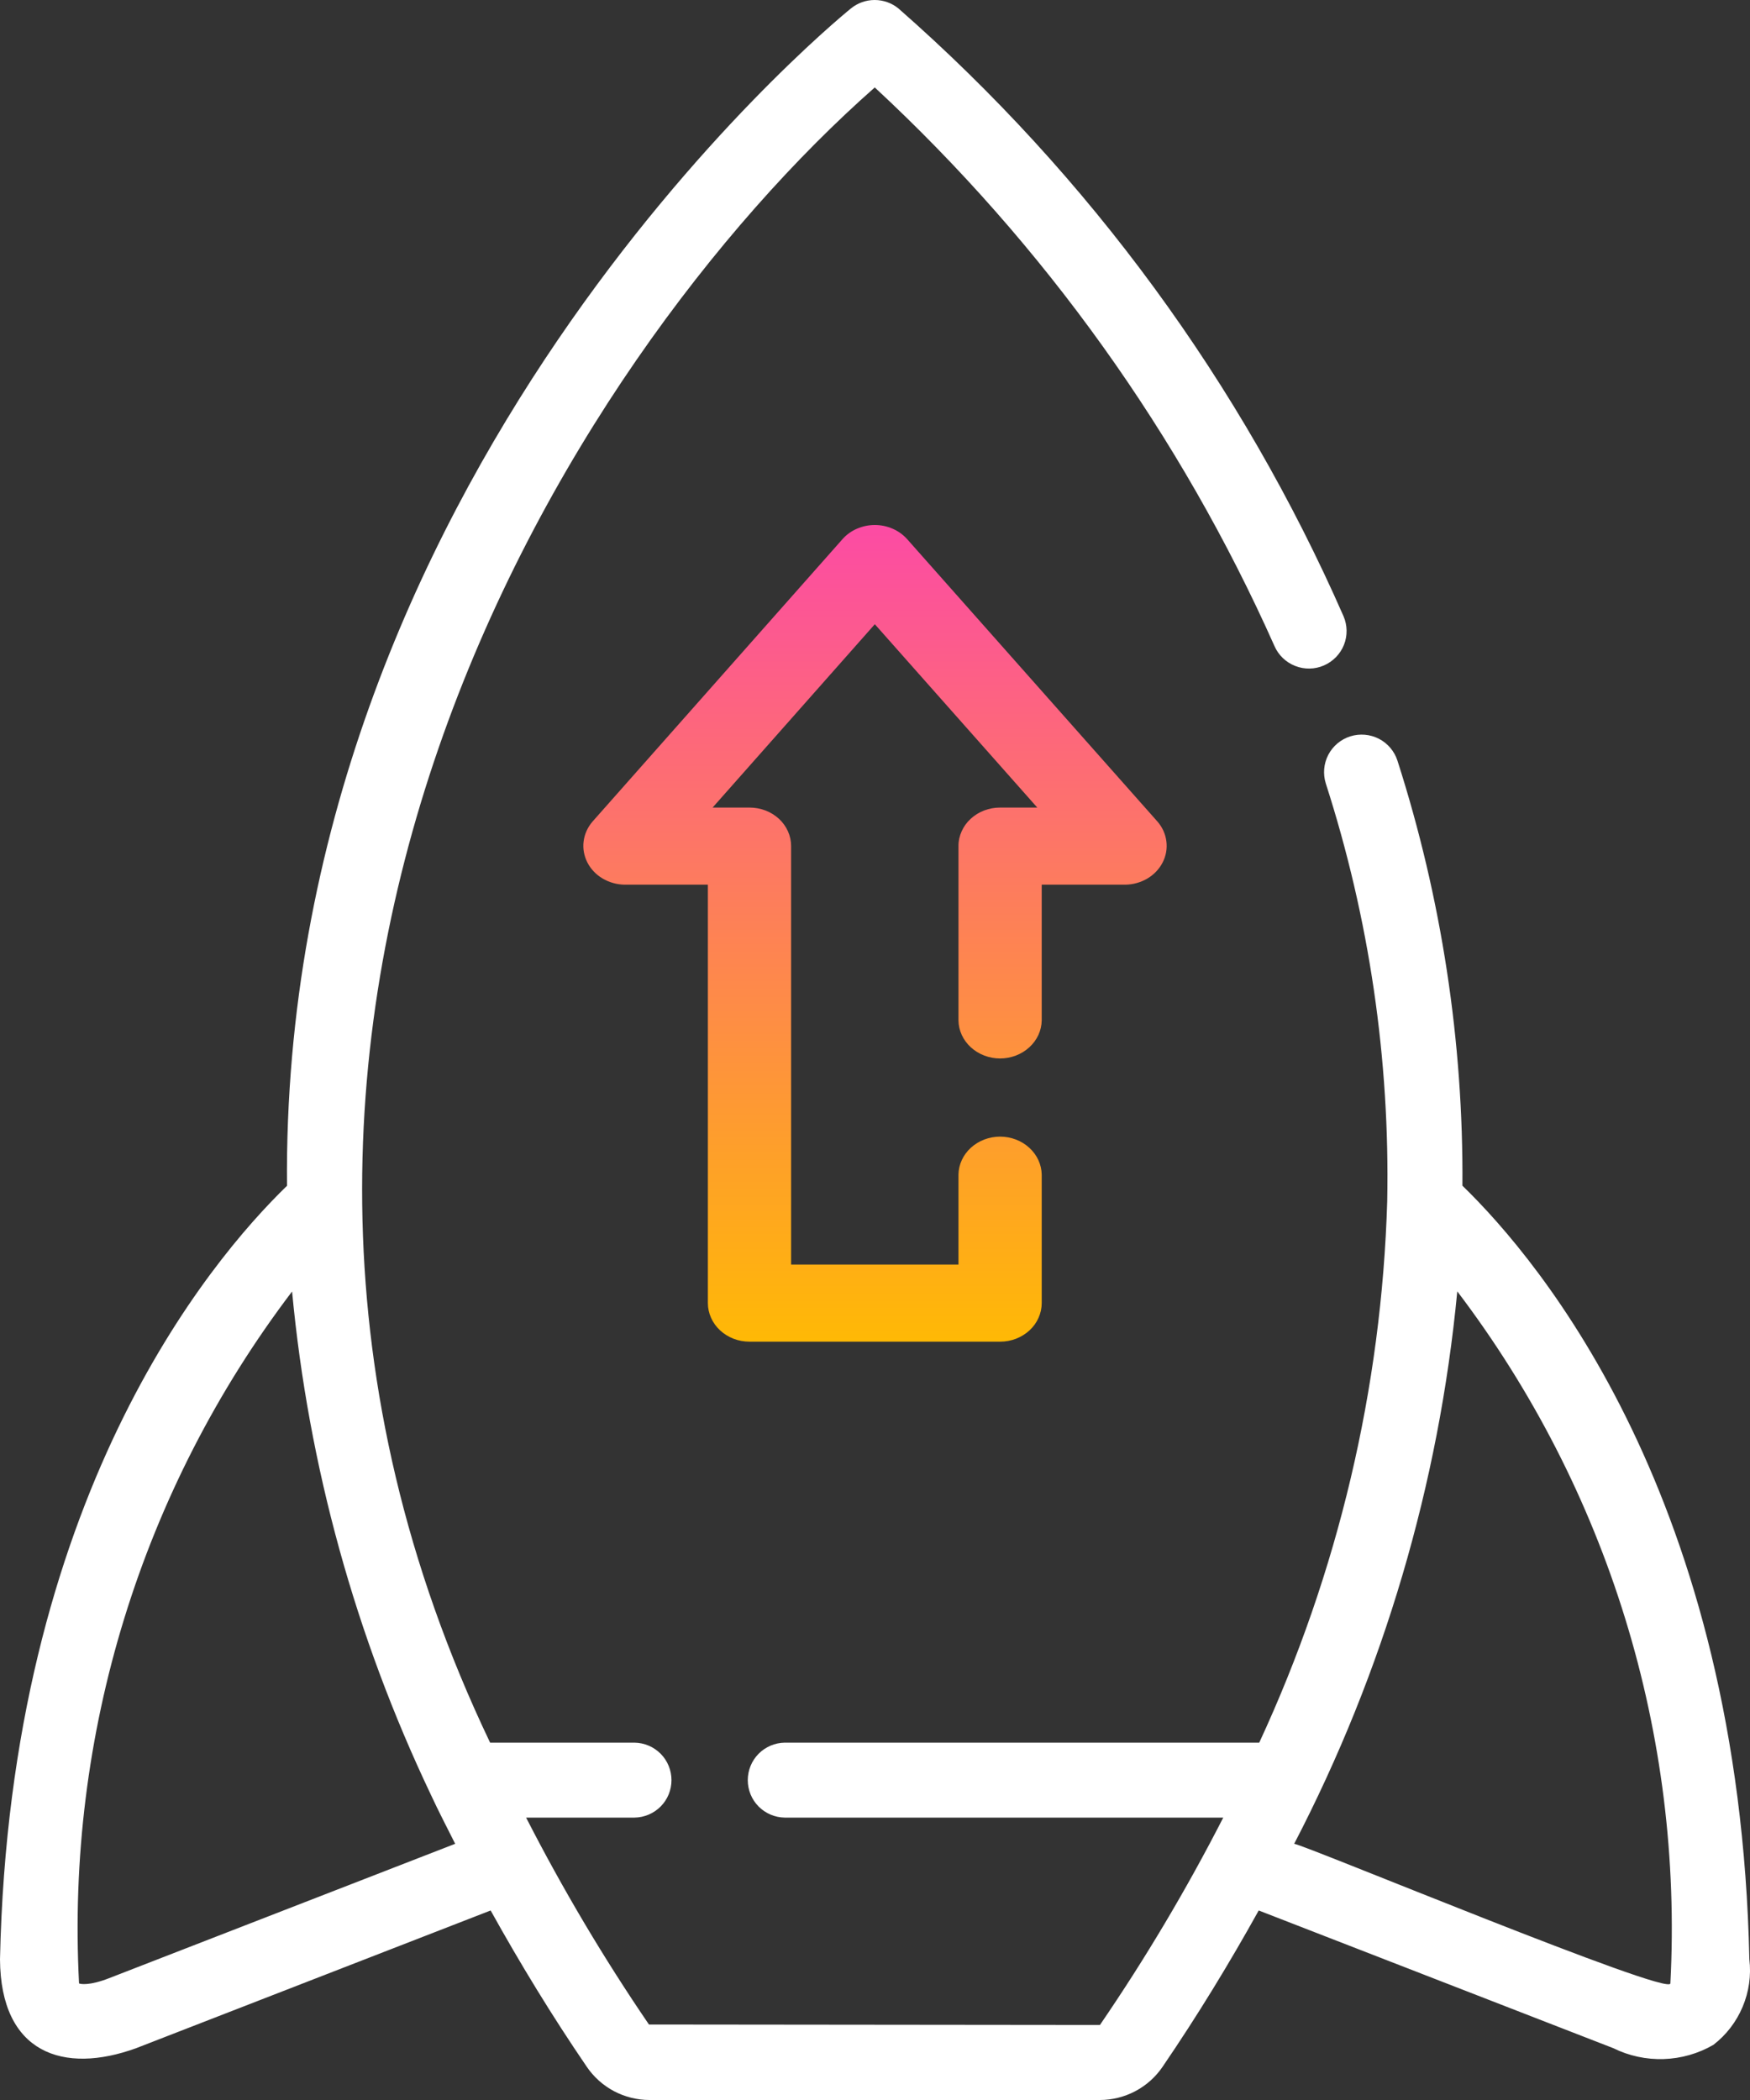
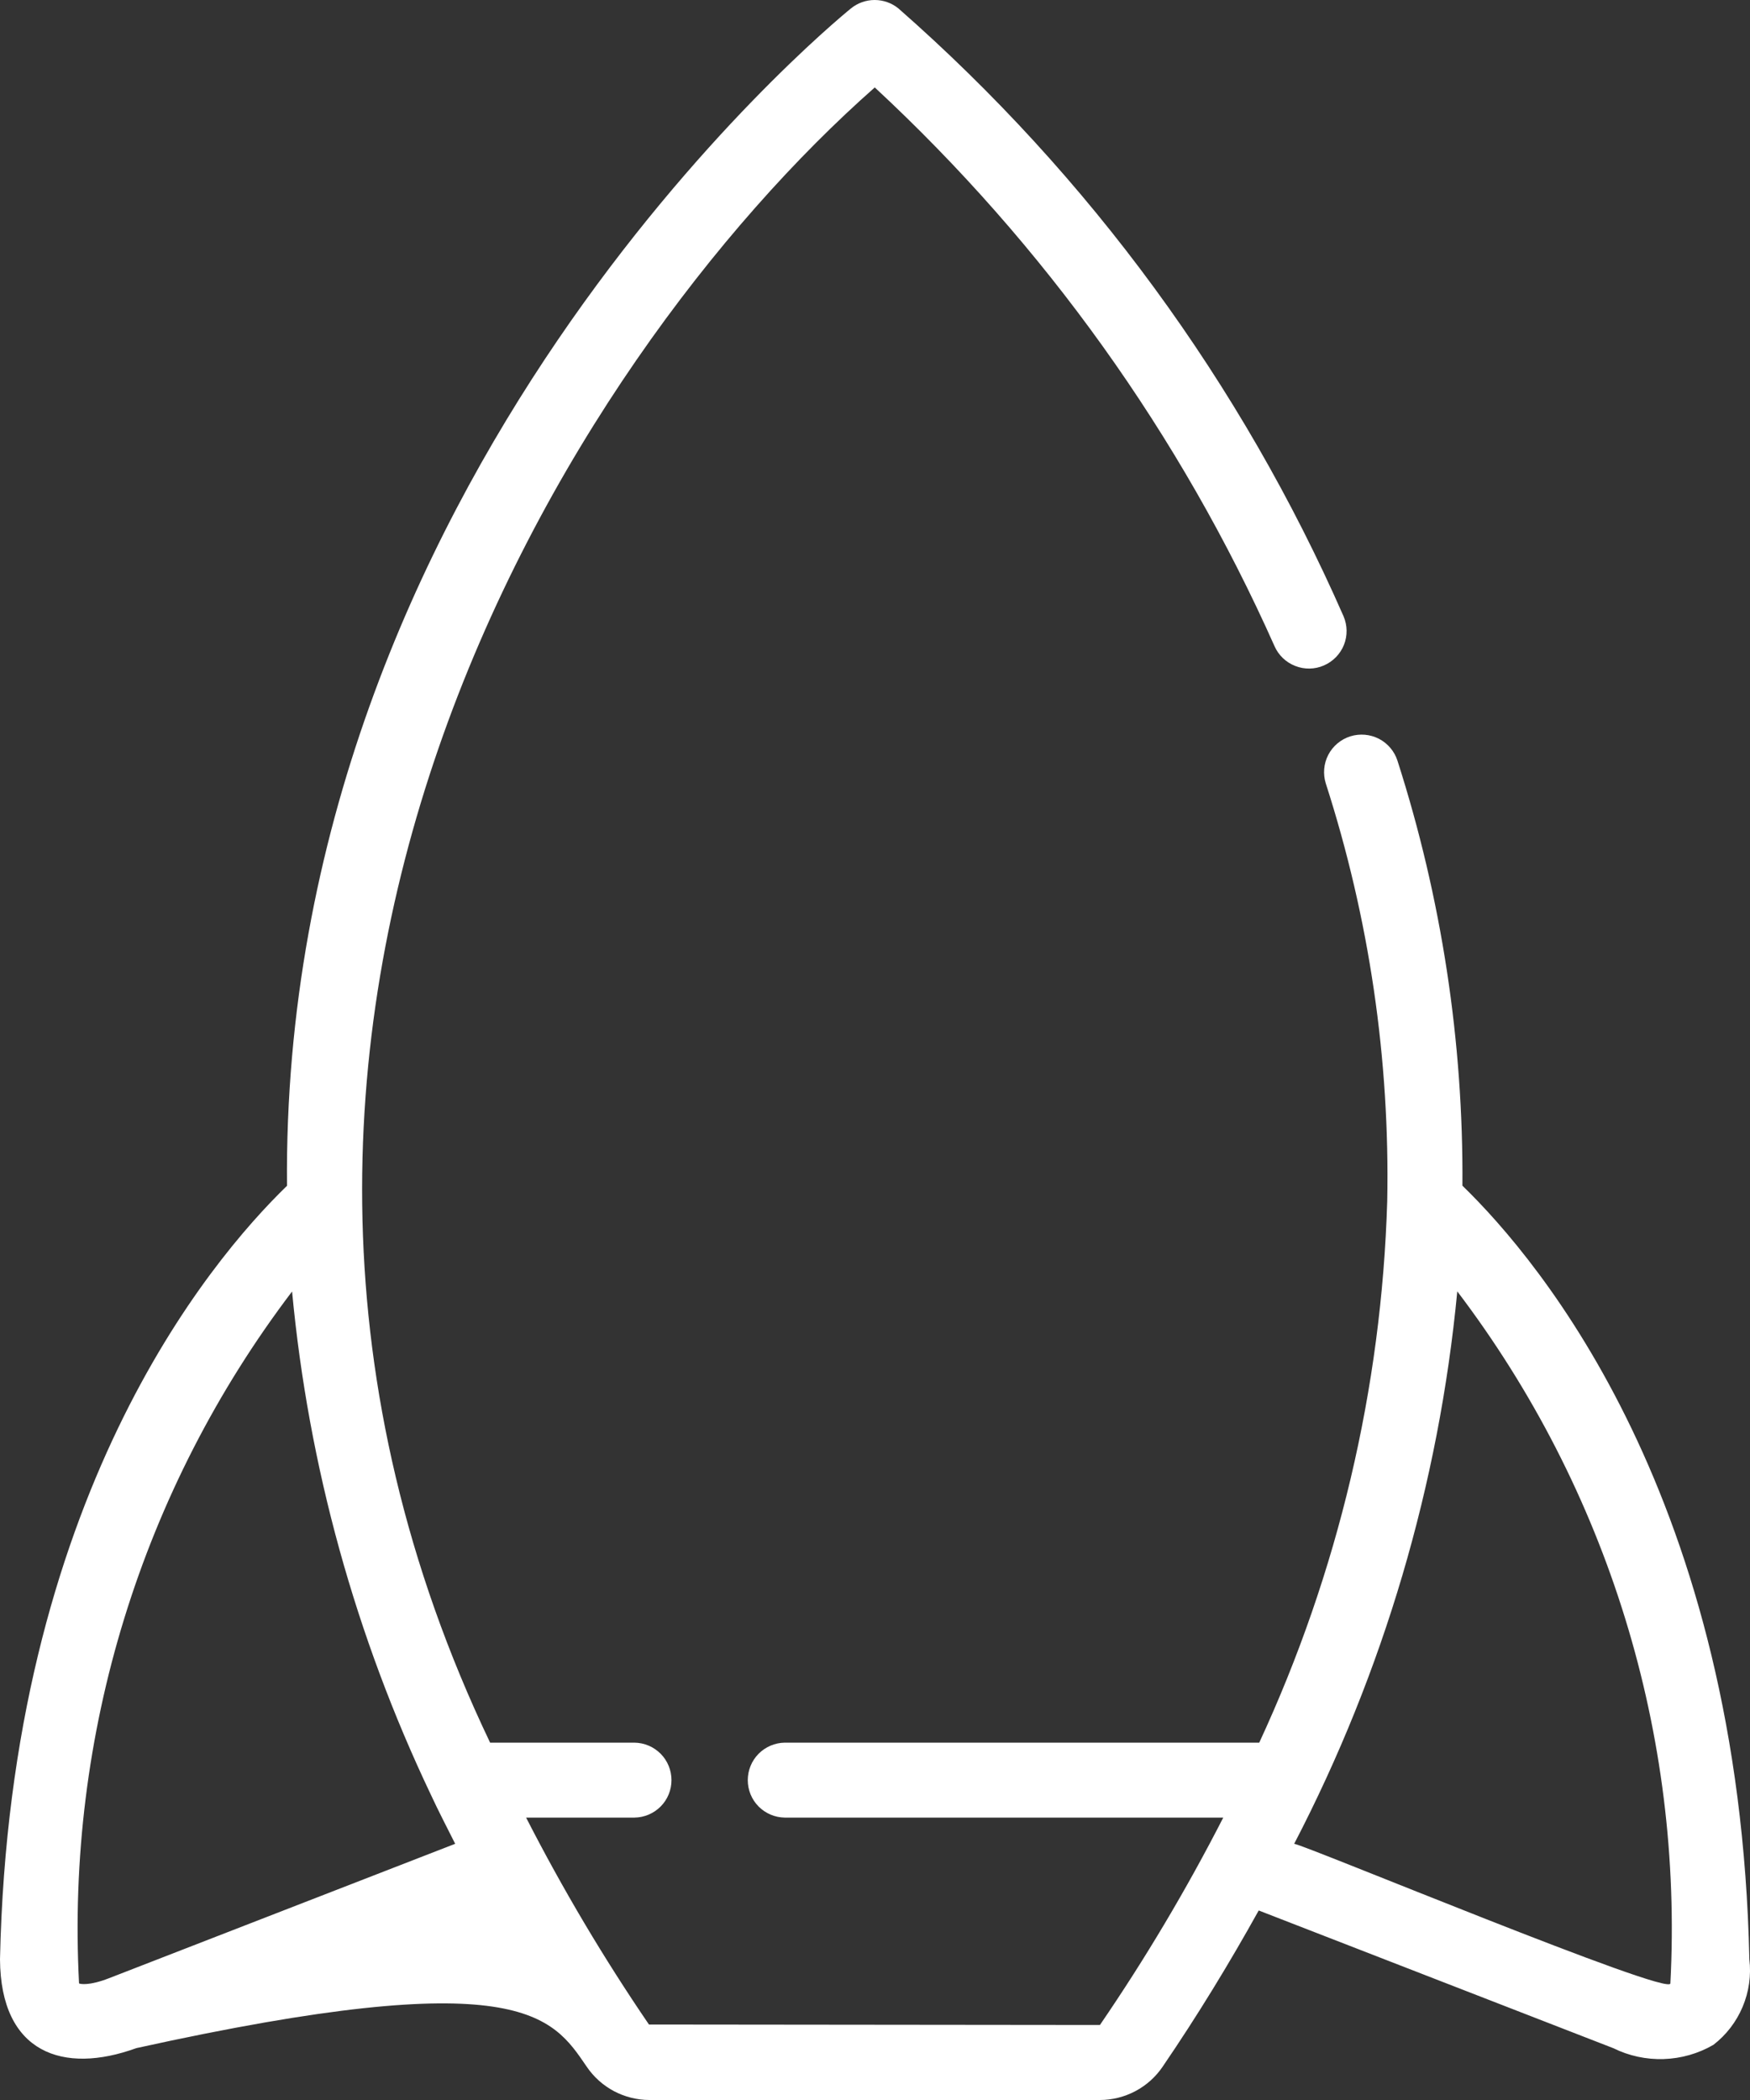
<svg xmlns="http://www.w3.org/2000/svg" width="30" height="36" viewBox="0 0 30 36" fill="none">
  <rect x="0" y="0" width="30" height="36" fill="#333333" stroke="none" />
-   <path d="M25.07 20.326C25.088 17.855 24.712 15.396 23.957 13.042C23.905 12.879 23.791 12.744 23.639 12.665C23.487 12.587 23.311 12.572 23.148 12.623C22.985 12.675 22.849 12.789 22.77 12.941C22.692 13.092 22.677 13.268 22.728 13.431C23.473 15.743 23.828 18.162 23.781 20.59C23.685 23.8 22.939 26.958 21.587 29.874H13.454C13.285 29.876 13.123 29.945 13.004 30.065C12.885 30.186 12.819 30.348 12.819 30.517C12.819 30.685 12.885 30.848 13.004 30.968C13.123 31.088 13.285 31.157 13.454 31.159H20.97C20.341 32.388 19.635 33.575 18.856 34.714L11.125 34.706C10.349 33.569 9.646 32.384 9.019 31.159H10.875C11.045 31.157 11.207 31.088 11.326 30.968C11.445 30.848 11.511 30.686 11.511 30.517C11.511 30.348 11.445 30.185 11.326 30.065C11.207 29.945 11.045 29.876 10.875 29.874H8.402C2.538 17.601 9.703 6.164 14.996 1.499C17.904 4.197 20.235 7.455 21.848 11.075C21.916 11.231 22.044 11.354 22.203 11.416C22.362 11.479 22.539 11.476 22.695 11.408C22.852 11.34 22.976 11.213 23.039 11.055C23.102 10.897 23.099 10.72 23.032 10.564C21.282 6.577 18.678 3.02 15.402 0.145C15.287 0.051 15.143 0 14.994 0C14.846 0 14.702 0.051 14.587 0.145C14.185 0.472 4.813 8.242 4.92 20.328C3.577 21.63 0.17 25.704 0 33.588C0.01 35.198 1.086 35.566 2.336 35.111L8.411 32.751C8.916 33.66 9.463 34.557 10.058 35.429C10.177 35.605 10.337 35.748 10.524 35.848C10.712 35.947 10.921 36 11.133 36H18.856C19.068 36 19.277 35.947 19.464 35.848C19.652 35.748 19.812 35.605 19.931 35.429C20.526 34.557 21.073 33.66 21.578 32.751L27.655 35.111C27.924 35.244 28.221 35.308 28.521 35.298C28.821 35.288 29.114 35.205 29.373 35.054C29.594 34.884 29.766 34.659 29.874 34.402C29.982 34.145 30.022 33.865 29.989 33.589C29.821 25.706 26.414 21.631 25.07 20.326ZM1.867 33.913C1.535 34.042 1.379 34.015 1.355 34.001C1.132 29.741 2.425 25.54 5.007 22.14C5.288 25.132 6.094 28.051 7.386 30.766C7.517 31.049 7.662 31.327 7.803 31.608L1.867 33.913ZM28.635 34.001C28.634 34.237 22.366 31.626 22.186 31.608C23.718 28.659 24.667 25.444 24.982 22.138C27.564 25.539 28.858 29.74 28.635 34.001Z" fill="white" />
-   <path d="M16.431 14.505V17.493C16.433 17.667 16.51 17.832 16.643 17.954C16.777 18.076 16.957 18.145 17.144 18.145C17.332 18.145 17.512 18.076 17.645 17.954C17.779 17.832 17.855 17.667 17.858 17.493V15.166H19.292C19.426 15.164 19.557 15.127 19.67 15.06C19.783 14.993 19.874 14.897 19.931 14.785C19.989 14.672 20.011 14.547 19.995 14.423C19.98 14.299 19.927 14.182 19.843 14.085L15.548 9.239C15.48 9.164 15.396 9.104 15.301 9.063C15.205 9.021 15.101 9 14.996 9C14.891 9 14.787 9.022 14.692 9.063C14.596 9.104 14.512 9.165 14.445 9.24L10.156 14.086C10.073 14.183 10.02 14.3 10.005 14.424C9.989 14.547 10.012 14.672 10.069 14.785C10.127 14.898 10.217 14.993 10.33 15.06C10.443 15.127 10.574 15.164 10.708 15.166H12.135V22.339C12.135 22.426 12.154 22.512 12.19 22.592C12.226 22.672 12.278 22.745 12.344 22.806C12.411 22.868 12.489 22.916 12.576 22.95C12.662 22.983 12.755 23 12.849 23H17.144C17.238 23 17.331 22.983 17.417 22.95C17.504 22.916 17.582 22.868 17.649 22.806C17.715 22.745 17.768 22.672 17.803 22.592C17.839 22.512 17.858 22.426 17.858 22.339V20.137C17.855 19.964 17.779 19.798 17.645 19.676C17.512 19.554 17.332 19.485 17.144 19.485C16.957 19.485 16.777 19.554 16.643 19.676C16.51 19.798 16.433 19.964 16.431 20.137V21.678H13.562V14.505C13.562 14.418 13.544 14.332 13.508 14.252C13.472 14.171 13.42 14.098 13.354 14.037C13.287 13.976 13.209 13.927 13.122 13.894C13.035 13.861 12.943 13.844 12.849 13.844H12.216L14.997 10.701L17.782 13.844H17.144C17.05 13.844 16.958 13.861 16.871 13.894C16.784 13.927 16.706 13.976 16.64 14.037C16.573 14.098 16.521 14.171 16.485 14.252C16.449 14.332 16.43 14.418 16.431 14.505Z" fill="url(#paint0_linear_96_1994)" />
+   <path d="M25.07 20.326C25.088 17.855 24.712 15.396 23.957 13.042C23.905 12.879 23.791 12.744 23.639 12.665C23.487 12.587 23.311 12.572 23.148 12.623C22.985 12.675 22.849 12.789 22.77 12.941C22.692 13.092 22.677 13.268 22.728 13.431C23.473 15.743 23.828 18.162 23.781 20.59C23.685 23.8 22.939 26.958 21.587 29.874H13.454C13.285 29.876 13.123 29.945 13.004 30.065C12.885 30.186 12.819 30.348 12.819 30.517C12.819 30.685 12.885 30.848 13.004 30.968C13.123 31.088 13.285 31.157 13.454 31.159H20.97C20.341 32.388 19.635 33.575 18.856 34.714L11.125 34.706C10.349 33.569 9.646 32.384 9.019 31.159H10.875C11.045 31.157 11.207 31.088 11.326 30.968C11.445 30.848 11.511 30.686 11.511 30.517C11.511 30.348 11.445 30.185 11.326 30.065C11.207 29.945 11.045 29.876 10.875 29.874H8.402C2.538 17.601 9.703 6.164 14.996 1.499C17.904 4.197 20.235 7.455 21.848 11.075C21.916 11.231 22.044 11.354 22.203 11.416C22.362 11.479 22.539 11.476 22.695 11.408C22.852 11.34 22.976 11.213 23.039 11.055C23.102 10.897 23.099 10.72 23.032 10.564C21.282 6.577 18.678 3.02 15.402 0.145C15.287 0.051 15.143 0 14.994 0C14.846 0 14.702 0.051 14.587 0.145C14.185 0.472 4.813 8.242 4.92 20.328C3.577 21.63 0.17 25.704 0 33.588C0.01 35.198 1.086 35.566 2.336 35.111C8.916 33.66 9.463 34.557 10.058 35.429C10.177 35.605 10.337 35.748 10.524 35.848C10.712 35.947 10.921 36 11.133 36H18.856C19.068 36 19.277 35.947 19.464 35.848C19.652 35.748 19.812 35.605 19.931 35.429C20.526 34.557 21.073 33.66 21.578 32.751L27.655 35.111C27.924 35.244 28.221 35.308 28.521 35.298C28.821 35.288 29.114 35.205 29.373 35.054C29.594 34.884 29.766 34.659 29.874 34.402C29.982 34.145 30.022 33.865 29.989 33.589C29.821 25.706 26.414 21.631 25.07 20.326ZM1.867 33.913C1.535 34.042 1.379 34.015 1.355 34.001C1.132 29.741 2.425 25.54 5.007 22.14C5.288 25.132 6.094 28.051 7.386 30.766C7.517 31.049 7.662 31.327 7.803 31.608L1.867 33.913ZM28.635 34.001C28.634 34.237 22.366 31.626 22.186 31.608C23.718 28.659 24.667 25.444 24.982 22.138C27.564 25.539 28.858 29.74 28.635 34.001Z" fill="white" />
  <defs>
    <linearGradient id="paint0_linear_96_1994" x1="15" y1="9" x2="15" y2="23" gradientUnits="userSpaceOnUse">
      <stop stop-color="#FC4BA4" />
      <stop offset="1" stop-color="#FFB905" />
    </linearGradient>
  </defs>
</svg>